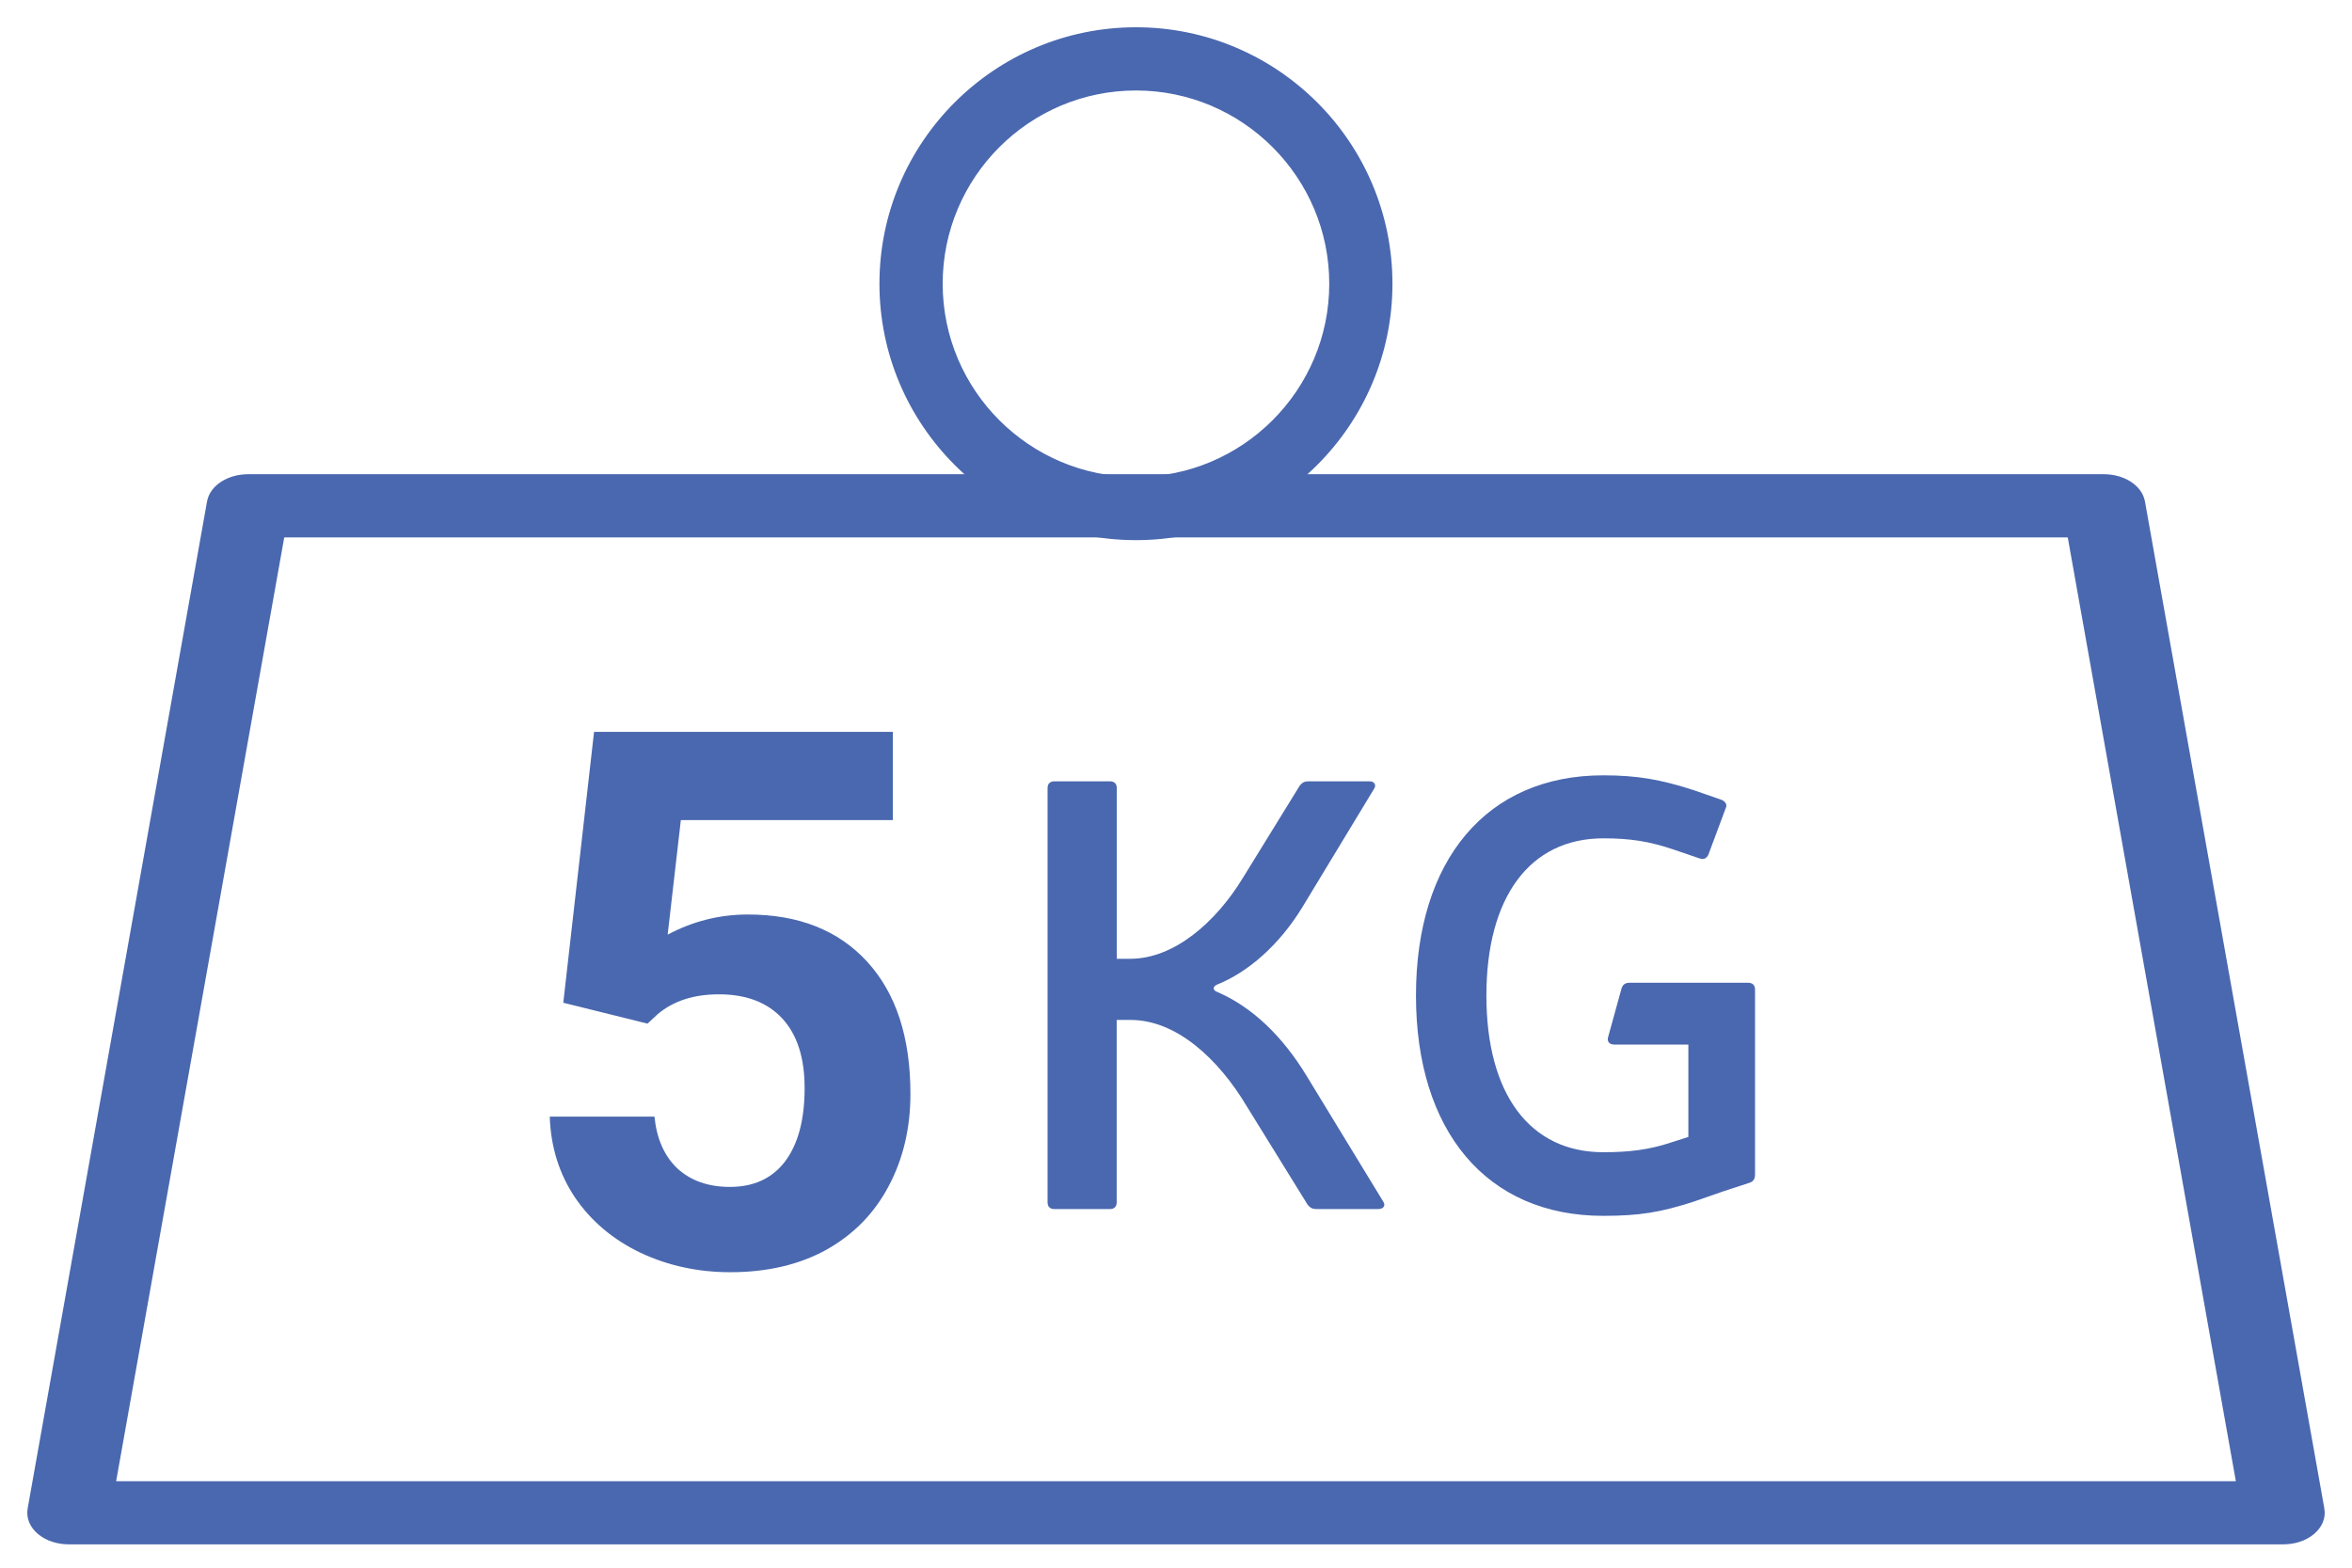
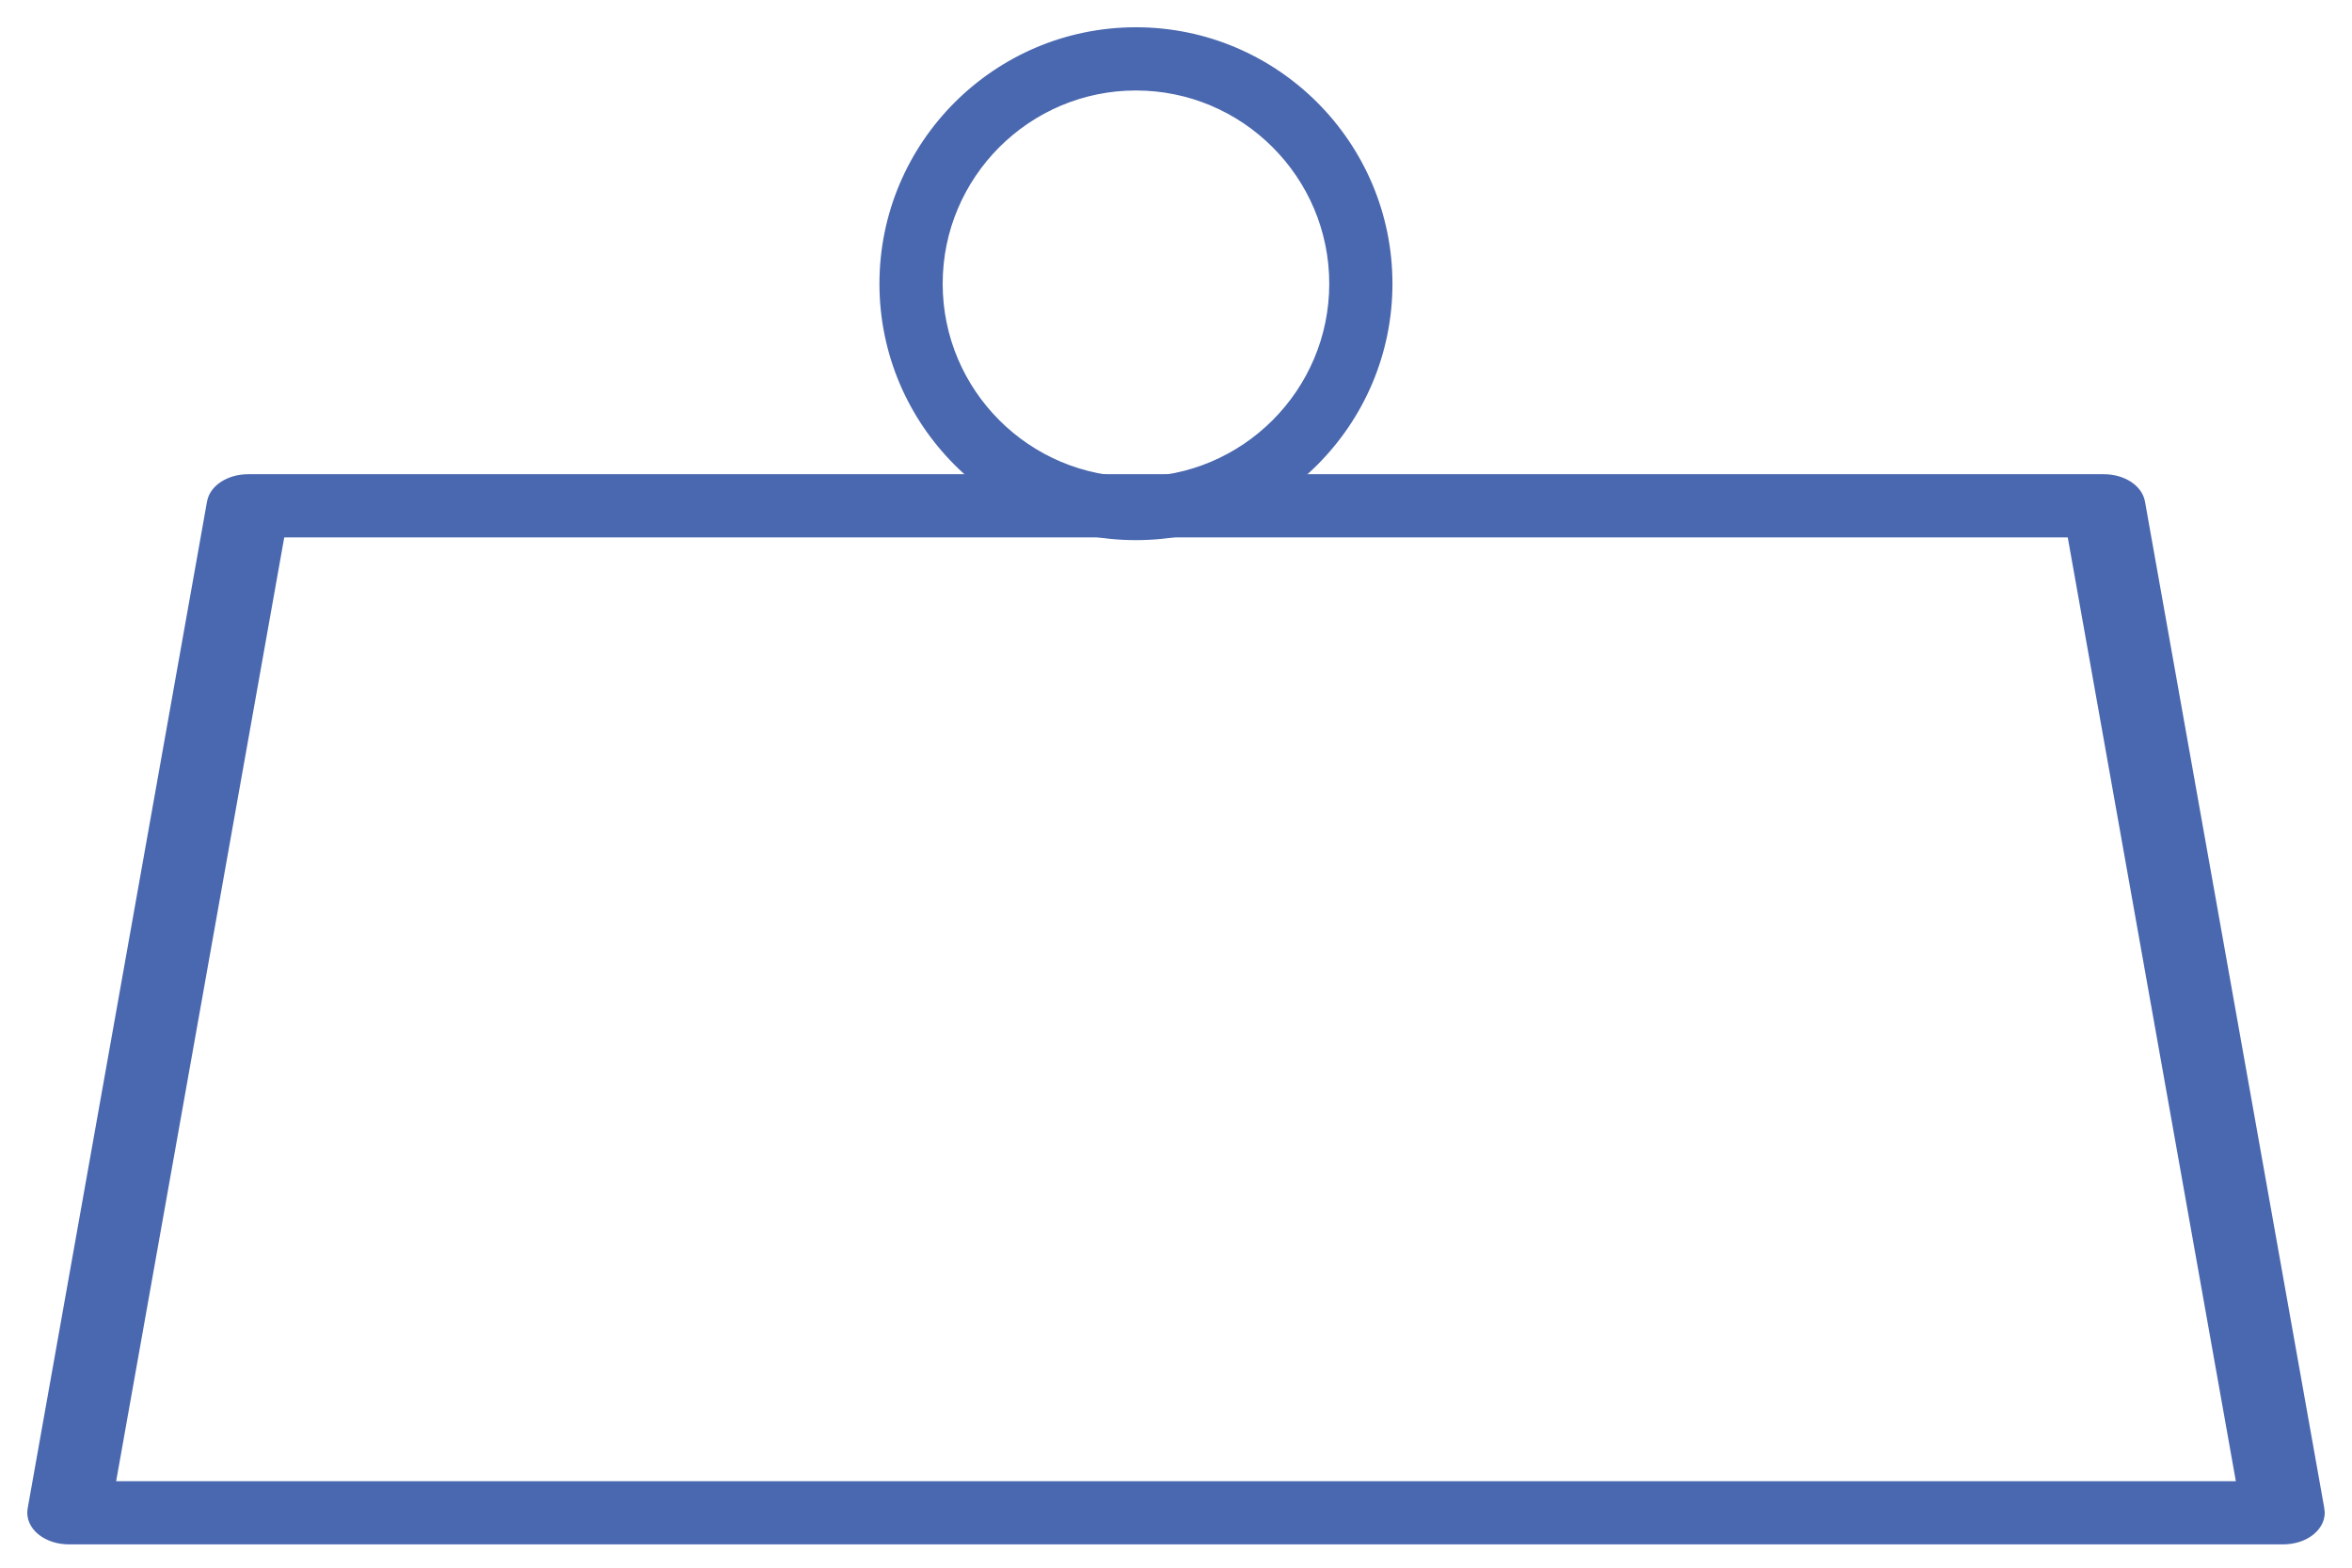
<svg xmlns="http://www.w3.org/2000/svg" width="69" height="46" viewBox="0 0 69 46" fill="none">
  <path d="M0.91 44.278L0.91 44.278C0.866 44.528 0.975 44.772 1.191 44.945C1.404 45.119 1.704 45.215 2.015 45.215H66.985C67.296 45.215 67.596 45.121 67.81 44.945C68.024 44.77 68.135 44.529 68.091 44.278L68.09 44.278L62.828 14.732L62.828 14.732C62.789 14.516 62.643 14.336 62.446 14.212C62.249 14.088 61.994 14.015 61.722 14.015H7.278C7.006 14.015 6.751 14.088 6.554 14.212C6.357 14.336 6.211 14.516 6.172 14.732L6.172 14.732L0.91 44.278ZM65.712 43.562H3.288L8.255 15.669H60.745L65.712 43.562Z" fill="#4A68AF" stroke="#4A68AF" stroke-width="0.2" />
  <path d="M25.9 8.325C25.9 12.418 29.231 15.749 33.325 15.749C37.42 15.749 40.75 12.418 40.75 8.325C40.75 4.231 37.42 0.9 33.325 0.9C29.231 0.9 25.9 4.231 25.9 8.325ZM27.555 8.325C27.555 5.144 30.144 2.555 33.325 2.555C36.506 2.555 39.096 5.144 39.096 8.325C39.096 11.505 36.506 14.094 33.325 14.094C30.144 14.094 27.555 11.506 27.555 8.325Z" fill="#4A68AF" stroke="#4A68AF" stroke-width="0.2" />
-   <path d="M38.203 26.626C37.521 27.741 36.604 28.53 35.707 28.89C35.582 28.944 35.563 29.051 35.707 29.105C36.748 29.554 37.628 30.414 38.328 31.563L40.572 35.245C40.663 35.37 40.591 35.477 40.428 35.477H38.615C38.507 35.477 38.436 35.442 38.363 35.352L36.586 32.478C35.742 31.058 34.503 29.928 33.173 29.928H32.76V35.279C32.76 35.405 32.689 35.477 32.562 35.477H30.93C30.805 35.477 30.732 35.405 30.732 35.279V23.124C30.732 22.999 30.805 22.926 30.93 22.926H32.565C32.69 22.926 32.763 22.999 32.763 23.124V28.133H33.157C34.45 28.133 35.671 27.057 36.46 25.762L38.13 23.053C38.202 22.961 38.274 22.926 38.382 22.926H40.177C40.321 22.926 40.392 23.034 40.302 23.16L38.203 26.626Z" fill="#4A68AF" />
-   <path d="M51.486 34.474C51.486 34.6 51.432 34.672 51.324 34.706L50.553 34.958L49.673 35.264C48.722 35.569 48.111 35.676 47.033 35.676C43.605 35.676 41.54 33.181 41.54 29.212C41.54 25.244 43.605 22.75 47.033 22.75C48.038 22.75 48.722 22.875 49.673 23.18L50.499 23.467C50.625 23.521 50.678 23.613 50.625 23.719L50.123 25.066C50.069 25.192 49.979 25.227 49.871 25.192L49.081 24.922C48.382 24.689 47.842 24.599 47.035 24.599C44.881 24.599 43.606 26.322 43.606 29.212C43.606 32.104 44.881 33.809 47.035 33.809C47.79 33.809 48.382 33.738 49.028 33.522L49.531 33.361V30.65H47.356C47.212 30.65 47.141 30.558 47.176 30.434L47.572 28.999C47.608 28.891 47.679 28.837 47.806 28.837H51.289C51.414 28.837 51.487 28.91 51.487 29.035V34.474H51.486Z" fill="#4A68AF" />
-   <path d="M16.525 29.423L17.428 21.474H26.193V24.063H19.974L19.587 27.425C20.325 27.031 21.109 26.834 21.939 26.834C23.429 26.834 24.596 27.296 25.441 28.22C26.287 29.144 26.709 30.437 26.709 32.098C26.709 33.108 26.494 34.014 26.064 34.816C25.642 35.611 25.033 36.23 24.238 36.674C23.443 37.111 22.505 37.33 21.424 37.33C20.479 37.33 19.601 37.14 18.792 36.76C17.983 36.373 17.342 35.833 16.869 35.138C16.404 34.444 16.157 33.652 16.128 32.764H19.2C19.265 33.416 19.49 33.924 19.877 34.29C20.271 34.648 20.783 34.827 21.413 34.827C22.115 34.827 22.656 34.576 23.035 34.075C23.415 33.566 23.605 32.85 23.605 31.926C23.605 31.038 23.386 30.358 22.949 29.885C22.512 29.413 21.893 29.176 21.091 29.176C20.353 29.176 19.755 29.37 19.297 29.756L18.996 30.036L16.525 29.423Z" fill="#4A68AF" />
</svg>